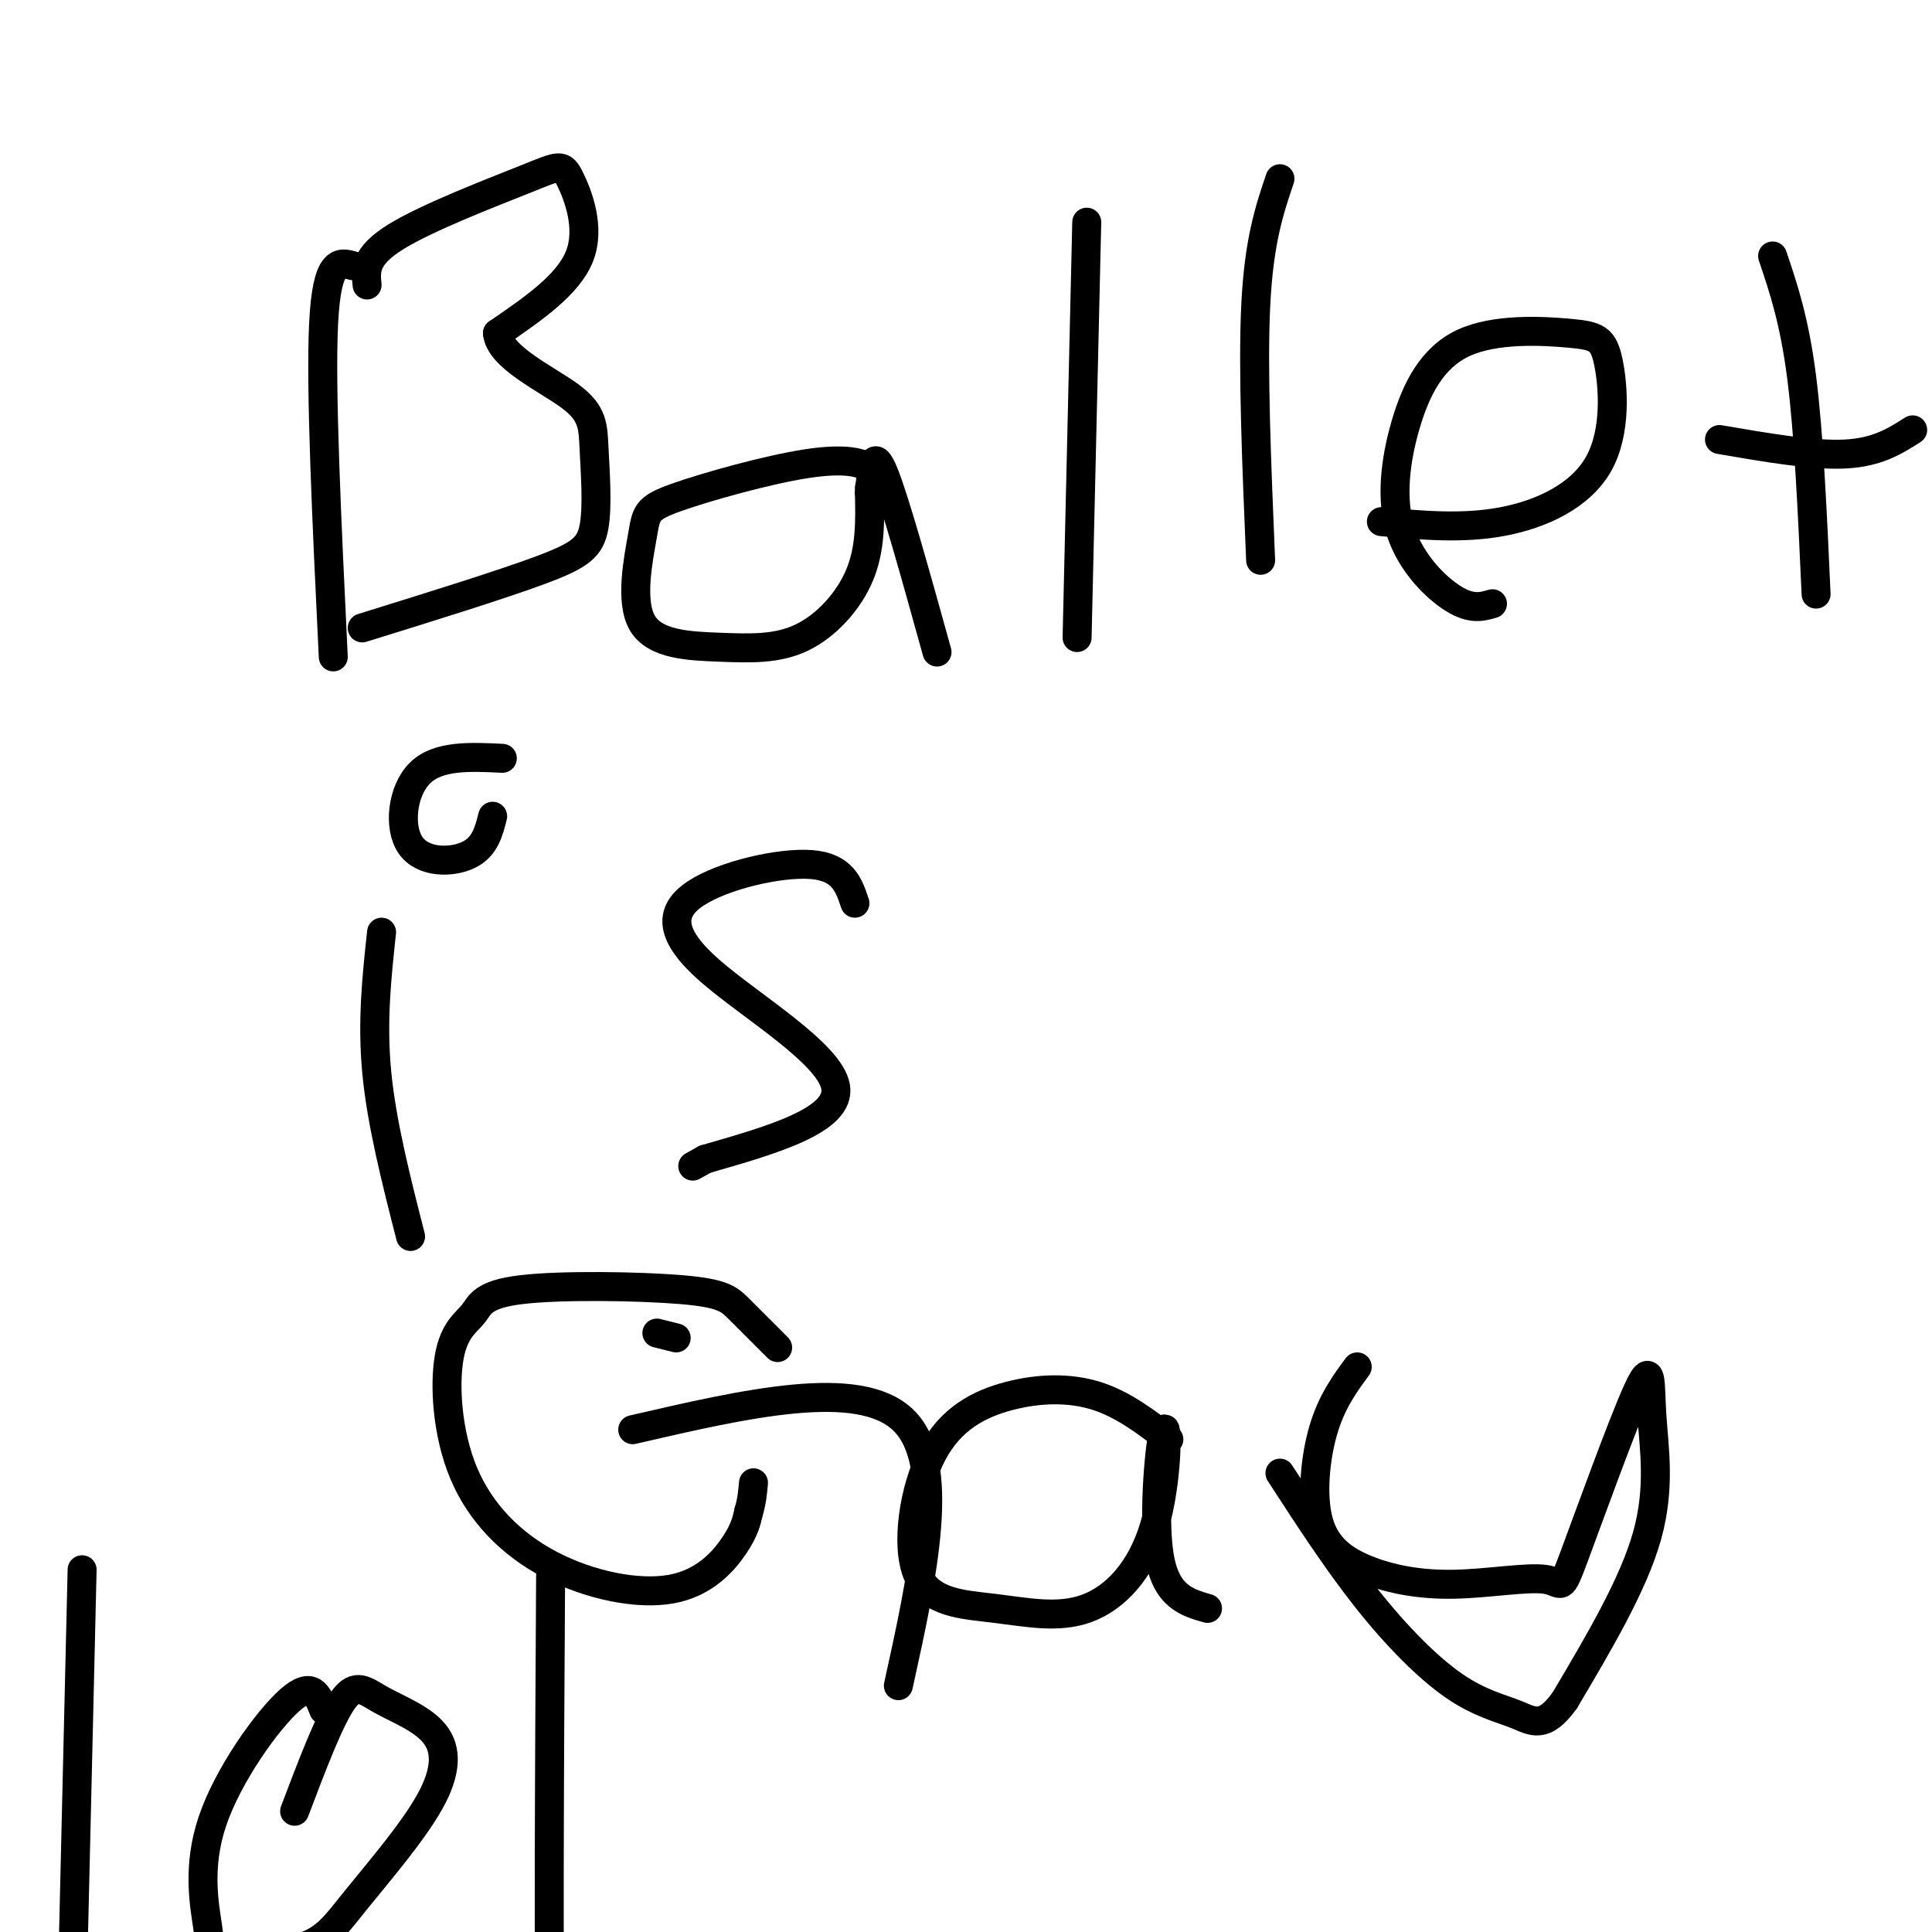
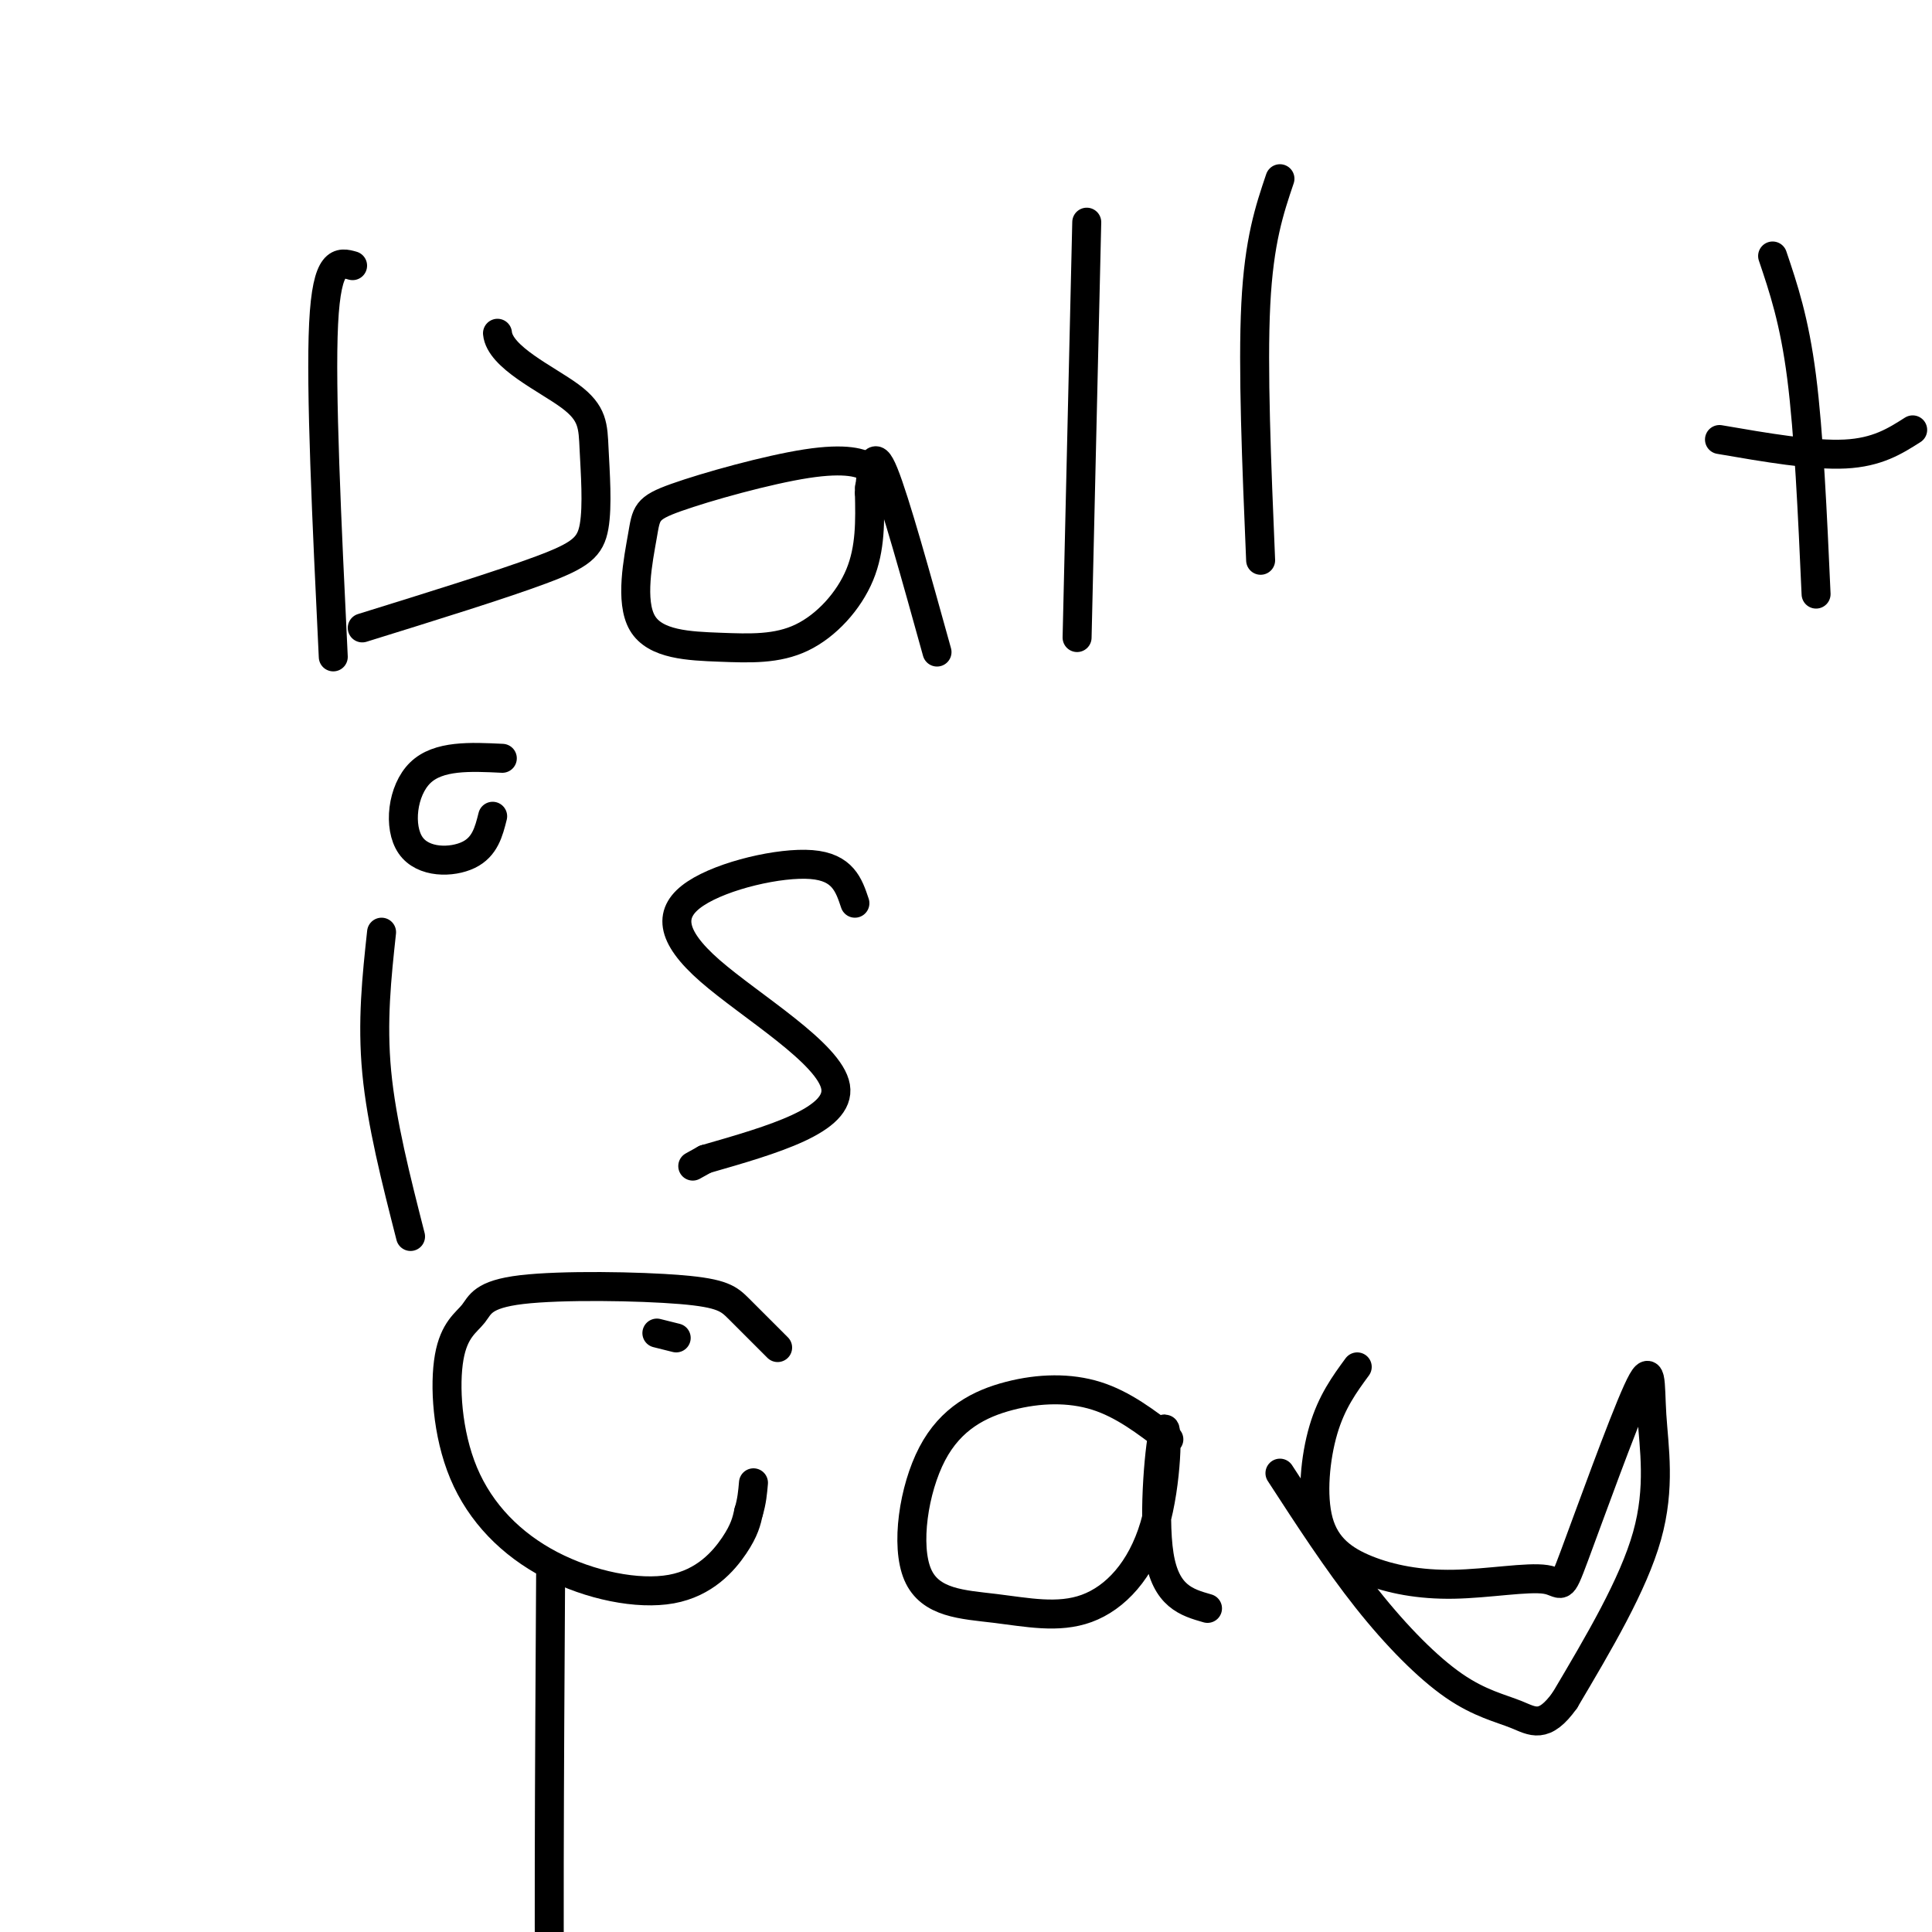
<svg xmlns="http://www.w3.org/2000/svg" viewBox="0 0 400 400" version="1.1">
  <g fill="none" stroke="#000000" stroke-width="6" stroke-linecap="round" stroke-linejoin="round">
    <path d="M73,55c-2.667,-0.750 -5.333,-1.500 -6,12c-0.667,13.500 0.667,41.250 2,69" />
-     <path d="M76,59c-0.292,-2.970 -0.584,-5.939 6,-10c6.584,-4.061 20.043,-9.212 27,-12c6.957,-2.788 7.411,-3.212 9,0c1.589,3.212 4.311,10.061 2,16c-2.311,5.939 -9.656,10.970 -17,16" />
    <path d="M103,69c0.479,4.984 10.178,9.443 15,13c4.822,3.557 4.767,6.211 5,11c0.233,4.789 0.755,11.712 0,16c-0.755,4.288 -2.787,5.939 -11,9c-8.213,3.061 -22.606,7.530 -37,12" />
    <path d="M180,101c0.703,-1.394 1.405,-2.787 0,-4c-1.405,-1.213 -4.919,-2.245 -13,-1c-8.081,1.245 -20.730,4.766 -27,7c-6.270,2.234 -6.160,3.180 -7,8c-0.840,4.820 -2.631,13.515 0,18c2.631,4.485 9.685,4.759 16,5c6.315,0.241 11.893,0.450 17,-2c5.107,-2.450 9.745,-7.557 12,-13c2.255,-5.443 2.128,-11.221 2,-17" />
    <path d="M180,102c0.489,-5.178 0.711,-9.622 3,-4c2.289,5.622 6.644,21.311 11,37" />
    <path d="M225,46c0.000,0.000 -2.000,86.000 -2,86" />
    <path d="M265,37c-2.167,6.417 -4.333,12.833 -5,26c-0.667,13.167 0.167,33.083 1,53" />
-     <path d="M286,108c8.386,0.768 16.771,1.536 25,0c8.229,-1.536 16.301,-5.375 20,-12c3.699,-6.625 3.024,-16.036 2,-21c-1.024,-4.964 -2.397,-5.480 -8,-6c-5.603,-0.520 -15.435,-1.046 -22,2c-6.565,3.046 -9.863,9.662 -12,17c-2.137,7.338 -3.114,15.399 -1,22c2.114,6.601 7.318,11.743 11,14c3.682,2.257 5.841,1.628 8,1" />
    <path d="M367,53c2.250,6.667 4.500,13.333 6,25c1.500,11.667 2.250,28.333 3,45" />
    <path d="M356,91c9.667,1.667 19.333,3.333 26,3c6.667,-0.333 10.333,-2.667 14,-5" />
    <path d="M79,193c-1.000,9.250 -2.000,18.500 -1,29c1.000,10.500 4.000,22.250 7,34" />
    <path d="M104,157c-6.631,-0.321 -13.262,-0.643 -17,3c-3.738,3.643 -4.583,11.250 -2,15c2.583,3.750 8.595,3.643 12,2c3.405,-1.643 4.202,-4.821 5,-8" />
    <path d="M177,187c-1.246,-3.743 -2.491,-7.486 -9,-8c-6.509,-0.514 -18.281,2.203 -24,6c-5.719,3.797 -5.386,8.676 3,16c8.386,7.324 24.825,17.093 26,24c1.175,6.907 -12.912,10.954 -27,15" />
    <path d="M146,240c-4.500,2.500 -2.250,1.250 0,0" />
    <path d="M140,277c0.000,0.000 -4.000,-1.000 -4,-1" />
    <path d="M161,279c-2.953,-2.961 -5.906,-5.921 -8,-8c-2.094,-2.079 -3.329,-3.276 -12,-4c-8.671,-0.724 -24.779,-0.975 -33,0c-8.221,0.975 -8.557,3.176 -10,5c-1.443,1.824 -3.995,3.270 -5,9c-1.005,5.730 -0.463,15.745 3,24c3.463,8.255 9.846,14.749 18,19c8.154,4.251 18.080,6.260 25,5c6.920,-1.260 10.834,-5.789 13,-9c2.166,-3.211 2.583,-5.106 3,-7" />
    <path d="M155,313c0.667,-2.167 0.833,-4.083 1,-6" />
-     <path d="M131,296c23.417,-5.417 46.833,-10.833 56,-2c9.167,8.833 4.083,31.917 -1,55" />
    <path d="M242,298c-4.737,-3.629 -9.473,-7.259 -15,-9c-5.527,-1.741 -11.844,-1.595 -18,0c-6.156,1.595 -12.150,4.638 -16,12c-3.850,7.362 -5.554,19.041 -3,25c2.554,5.959 9.367,6.197 16,7c6.633,0.803 13.087,2.171 19,0c5.913,-2.171 11.286,-7.881 14,-17c2.714,-9.119 2.769,-21.647 2,-20c-0.769,1.647 -2.363,17.471 -1,26c1.363,8.529 5.681,9.765 10,11" />
    <path d="M281,283c-2.648,3.617 -5.297,7.234 -7,13c-1.703,5.766 -2.461,13.680 -1,19c1.461,5.320 5.142,8.047 10,10c4.858,1.953 10.893,3.132 18,3c7.107,-0.132 15.286,-1.577 19,-1c3.714,0.577 2.962,3.174 6,-5c3.038,-8.174 9.866,-27.119 13,-34c3.134,-6.881 2.575,-1.699 3,5c0.425,6.699 1.836,14.914 -1,25c-2.836,10.086 -9.918,22.043 -17,34" />
    <path d="M324,352c-4.337,6.099 -6.678,4.346 -10,3c-3.322,-1.346 -7.625,-2.285 -13,-6c-5.375,-3.715 -11.821,-10.204 -18,-18c-6.179,-7.796 -12.089,-16.898 -18,-26" />
-     <path d="M17,325c0.000,0.000 -2.000,85.000 -2,85" />
-     <path d="M67,354c-1.179,-3.059 -2.358,-6.118 -7,-2c-4.642,4.118 -12.748,15.412 -16,25c-3.252,9.588 -1.649,17.470 -1,22c0.649,4.530 0.344,5.707 4,6c3.656,0.293 11.274,-0.300 16,-2c4.726,-1.700 6.562,-4.507 11,-10c4.438,-5.493 11.479,-13.671 15,-20c3.521,-6.329 3.521,-10.810 1,-14c-2.521,-3.190 -7.563,-5.090 -11,-7c-3.437,-1.910 -5.268,-3.832 -8,0c-2.732,3.832 -6.366,13.416 -10,23" />
    <path d="M114,326c-0.250,41.833 -0.500,83.667 0,102c0.500,18.333 1.750,13.167 3,8" />
  </g>
</svg>